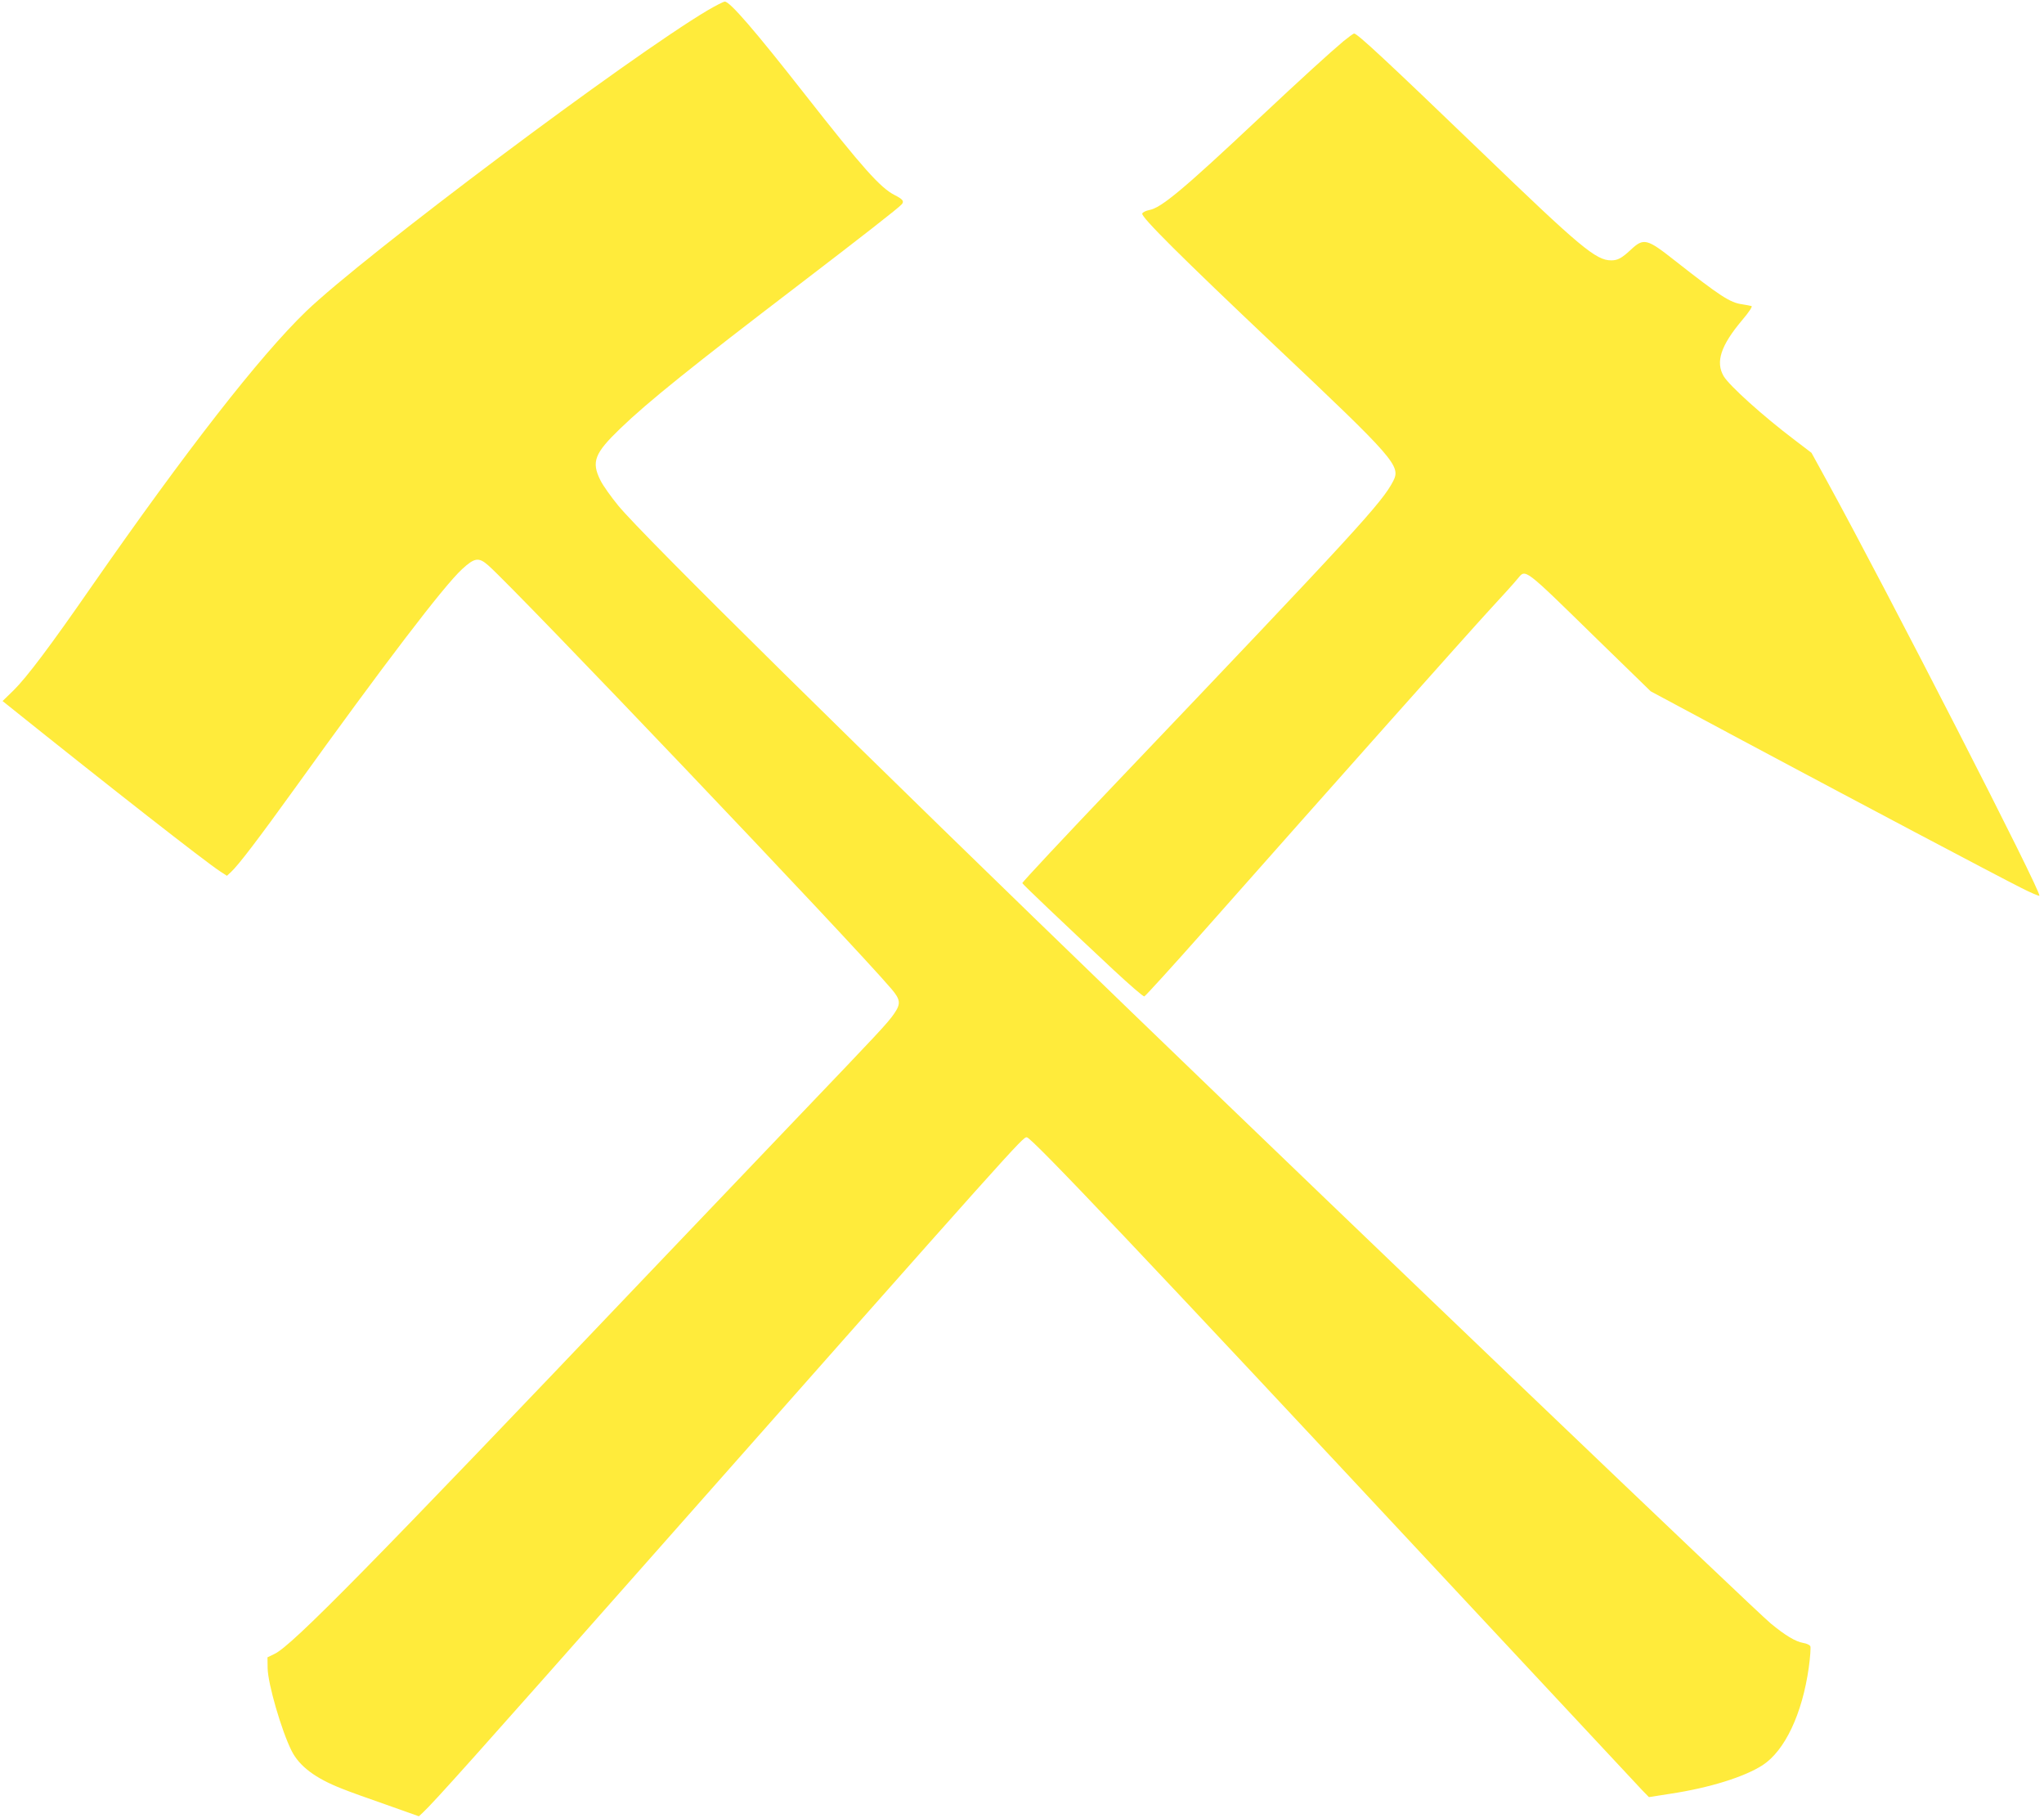
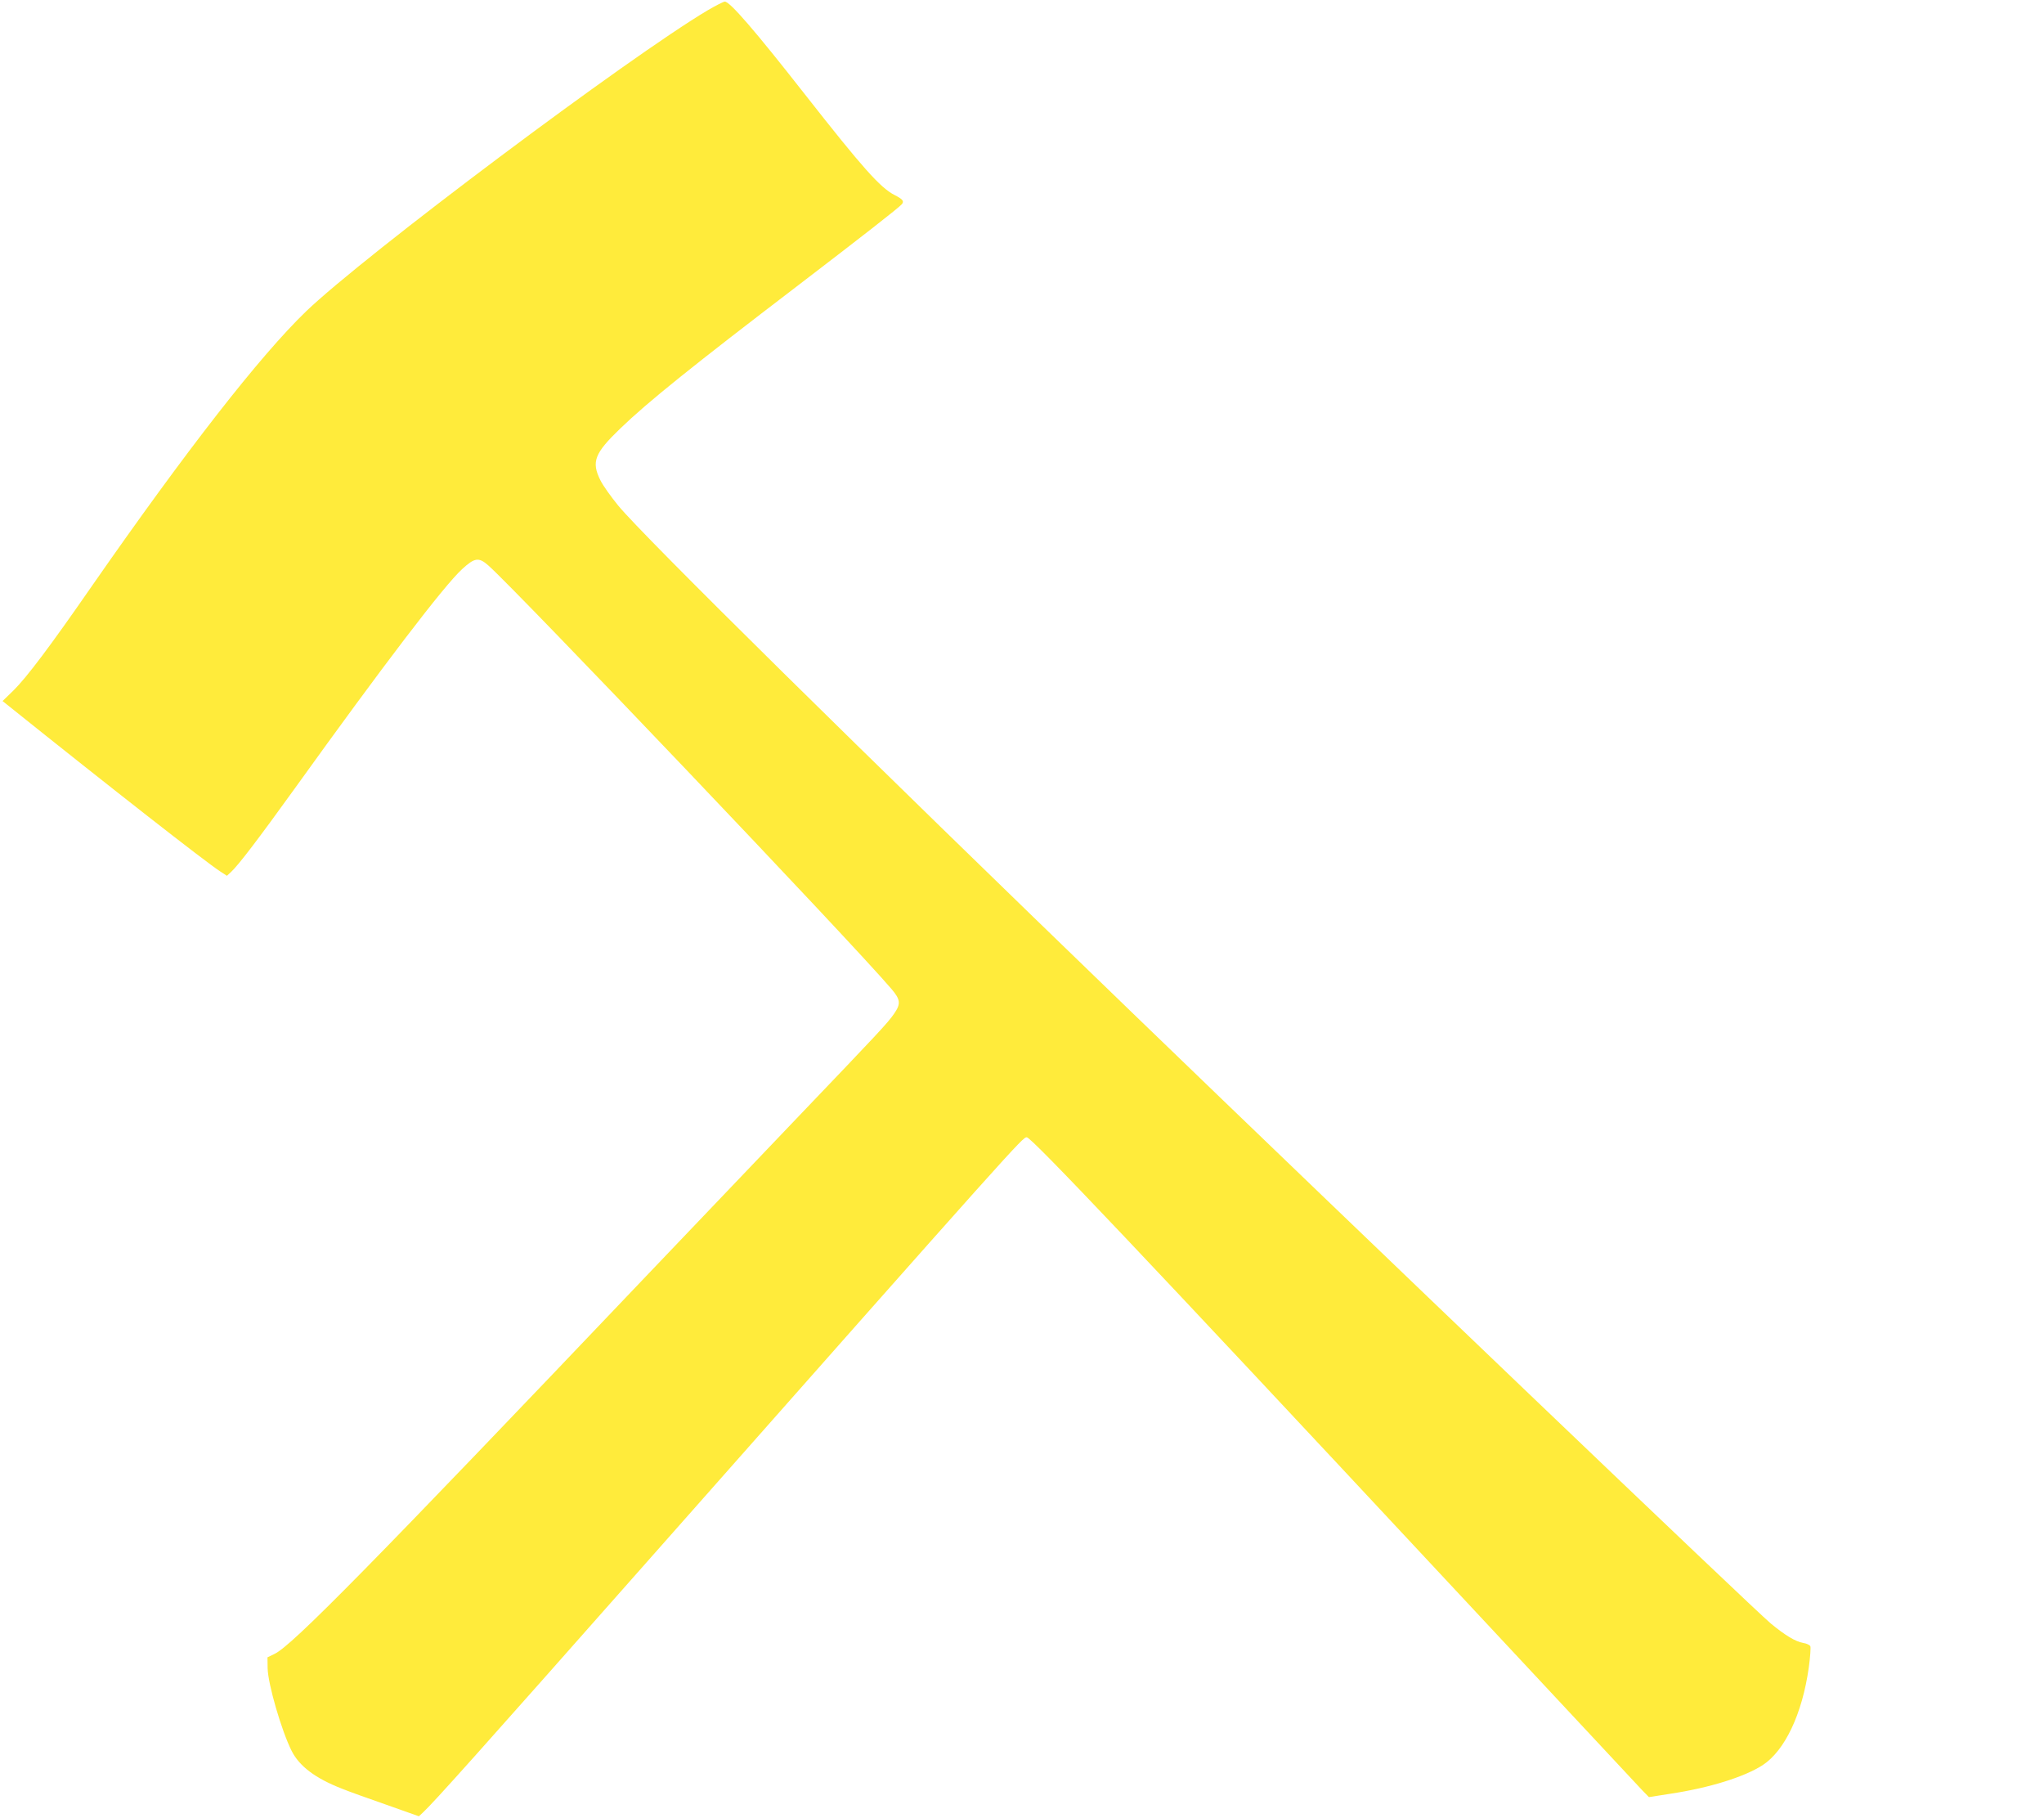
<svg xmlns="http://www.w3.org/2000/svg" version="1.0" width="1280pt" height="1138pt" viewBox="0 0 1280 1138" preserveAspectRatio="xMidYMid meet">
  <g transform="translate(0,1138) scale(0.1,-0.1)" fill="#ffeb3b" stroke="none">
    <path d="M4434 11317 c-496 -294 -2153 -1536 -2518 -1887 -289 -279 -750 -870 -1342 -1721 -259 -374 -406 -569 -489 -651 l-69 -67 25 -20 c664 -532 1241 -983 1337 -1046 l43 -28 26 24 c47 44 167 201 402 527 552 768 932 1266 1045 1369 78 72 104 76 164 23 179 -158 2274 -2357 2525 -2652 56 -66 59 -92 17 -153 -40 -59 -98 -120 -600 -645 -234 -245 -657 -688 -940 -985 -1745 -1833 -2231 -2327 -2340 -2379 l-45 -22 1 -69 c2 -98 87 -391 150 -516 48 -96 148 -172 315 -237 41 -17 167 -62 279 -101 l203 -72 25 23 c68 63 357 386 1402 1568 2328 2632 2353 2660 2380 2660 29 0 734 -744 2619 -2765 657 -704 1213 -1299 1235 -1323 l42 -43 134 21 c245 37 463 105 578 179 139 91 248 320 289 611 9 65 13 124 10 133 -3 8 -23 18 -44 21 -50 9 -113 47 -204 122 -103 85 -2598 2471 -3999 3824 -1701 1642 -3056 2978 -3218 3174 -45 55 -96 126 -112 159 -58 116 -37 169 124 324 174 168 456 394 1116 898 392 300 630 485 648 507 15 19 5 31 -46 57 -90 46 -201 171 -562 631 -312 398 -469 580 -501 580 -8 0 -55 -24 -105 -53z" />
-     <path d="M8413 11122 c-90 -76 -255 -226 -528 -482 -479 -450 -613 -561 -688 -575 -21 -4 -41 -14 -44 -22 -8 -21 241 -269 832 -828 750 -708 788 -752 740 -846 -69 -135 -229 -309 -1733 -1887 -326 -342 -592 -626 -590 -631 3 -8 238 -232 572 -544 99 -92 185 -167 192 -165 7 2 178 190 380 418 818 924 1646 1854 1783 2003 81 87 159 174 174 193 53 63 31 79 503 -382 l331 -322 579 -310 c683 -365 1596 -848 1742 -921 57 -29 108 -51 113 -49 22 7 -955 1913 -1331 2598 l-96 175 -105 80 c-201 152 -410 341 -445 400 -52 89 -18 192 116 351 45 53 66 86 58 88 -7 2 -33 7 -58 11 -76 10 -138 51 -421 273 -176 139 -196 144 -277 68 -57 -53 -82 -66 -122 -66 -96 0 -191 79 -825 690 -578 556 -765 730 -785 730 -5 0 -35 -22 -67 -48z" />
  </g>
</svg>